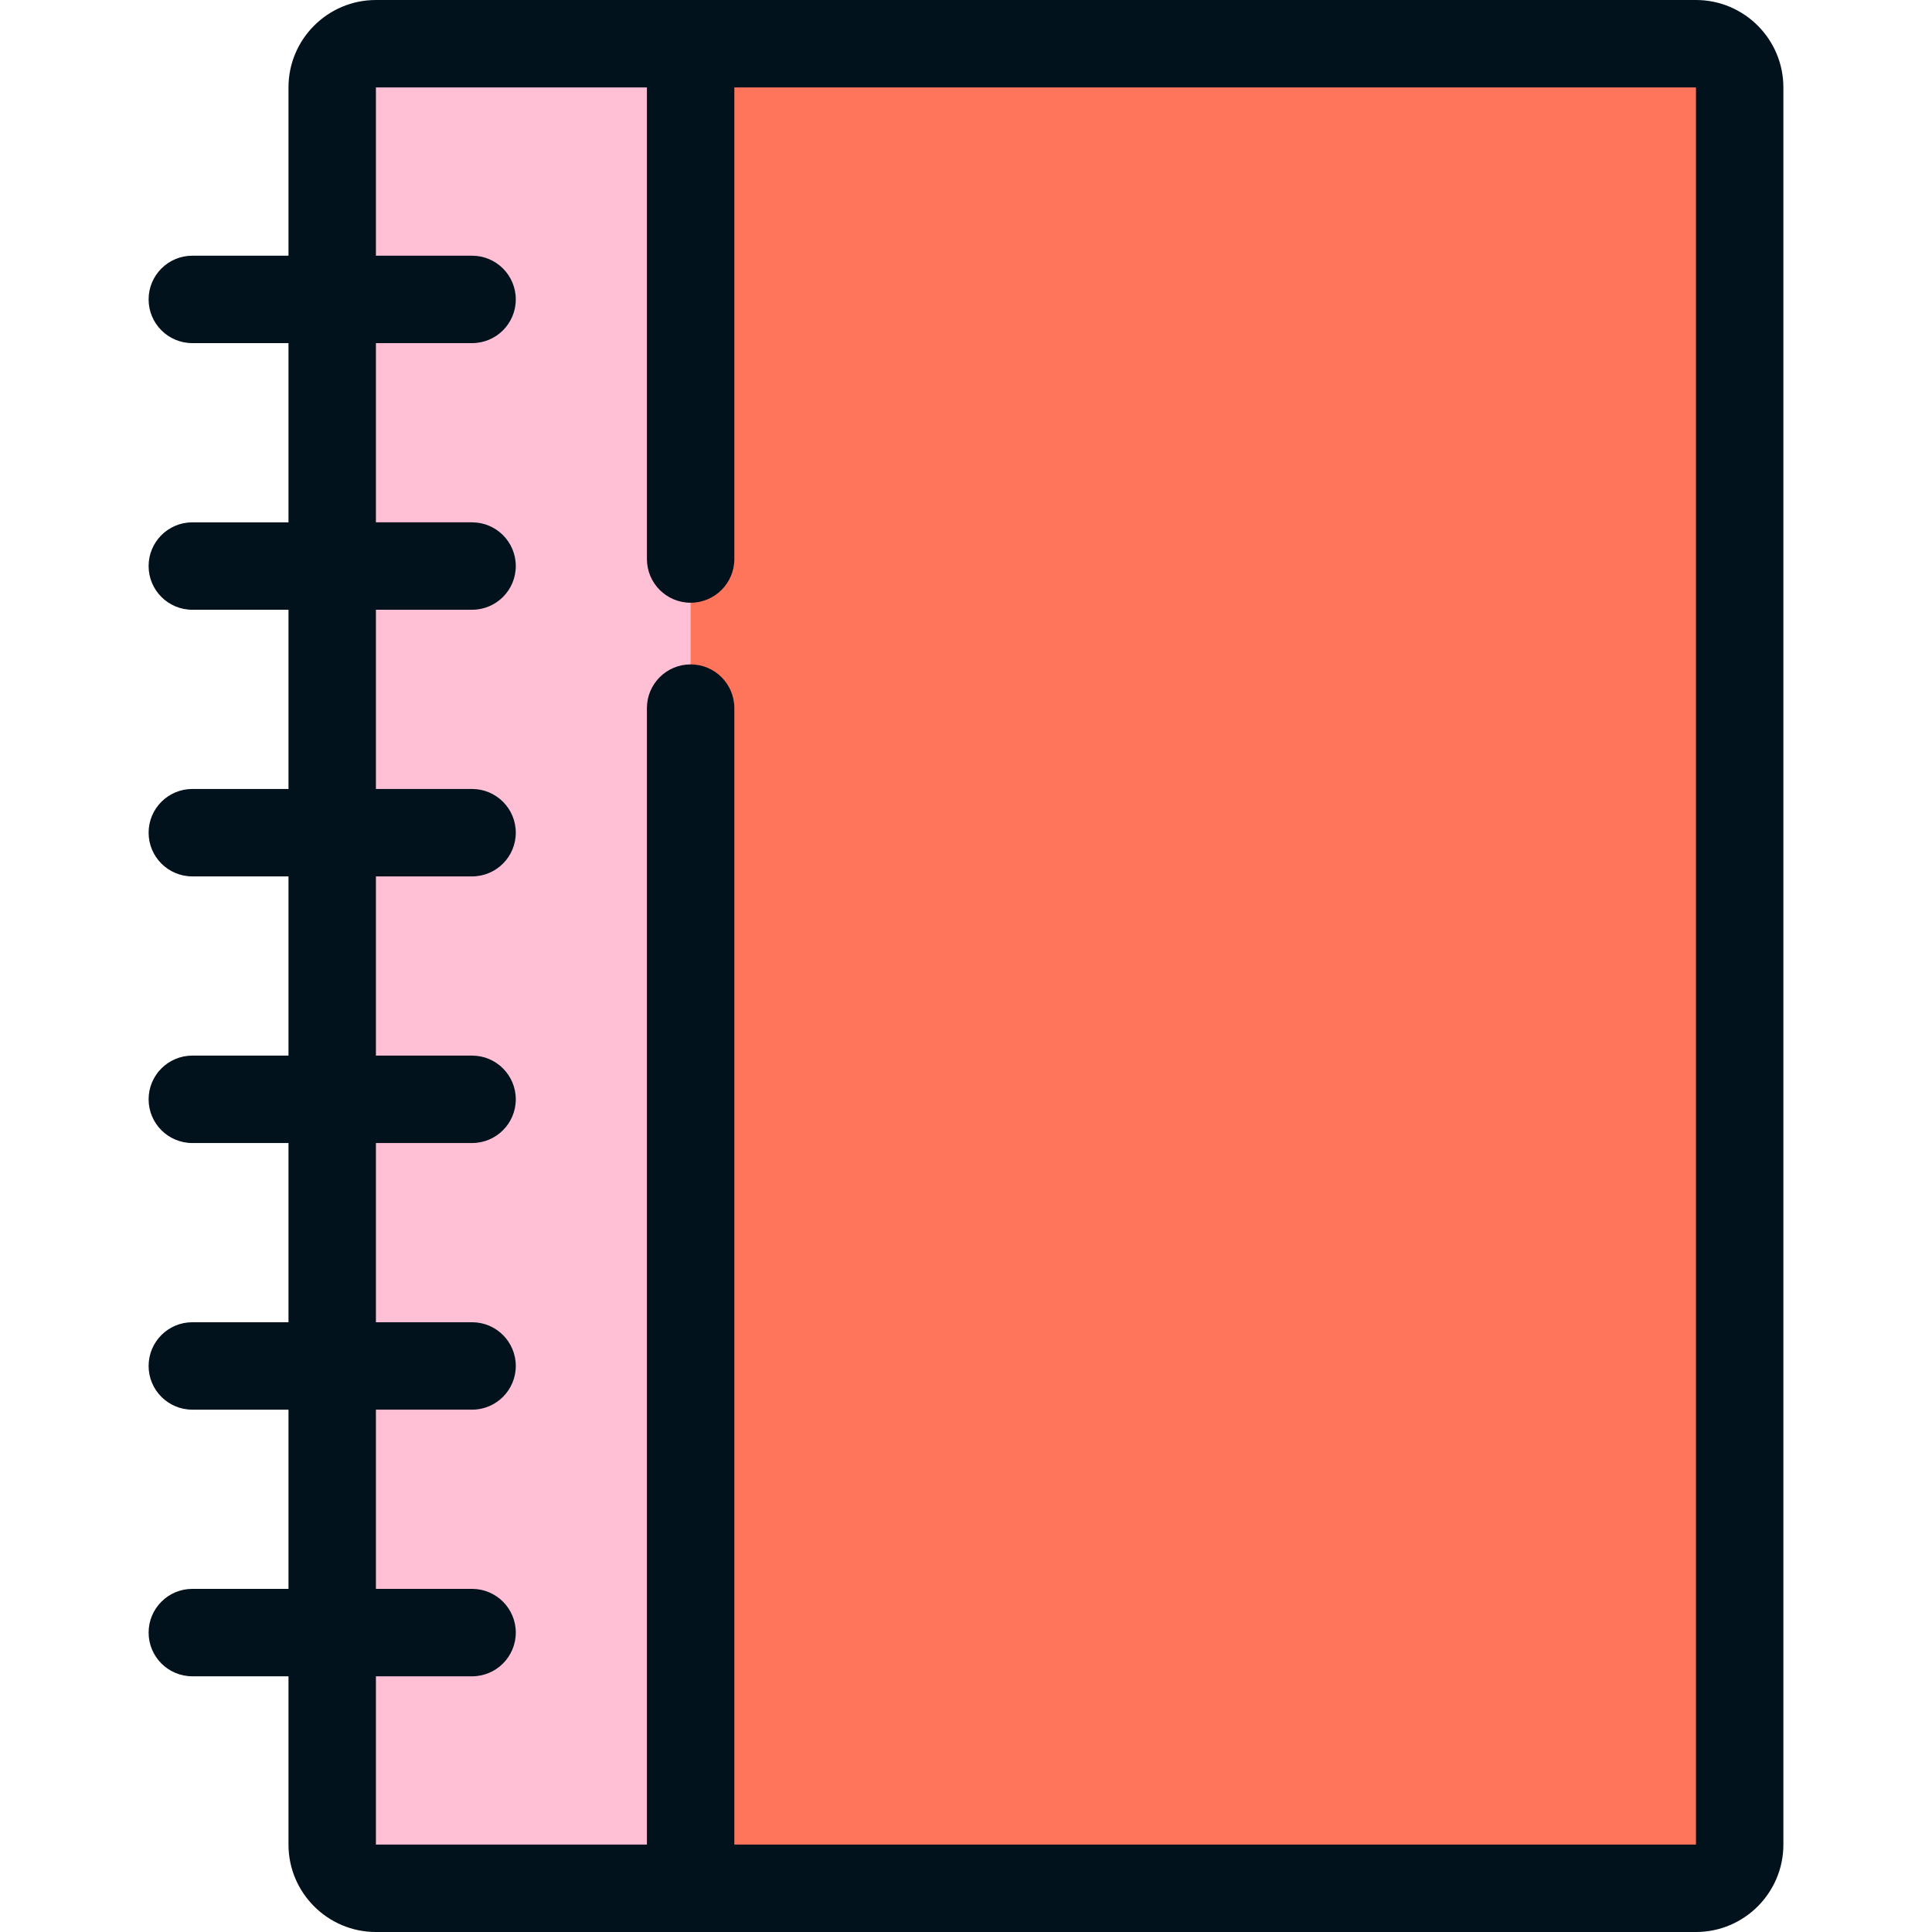
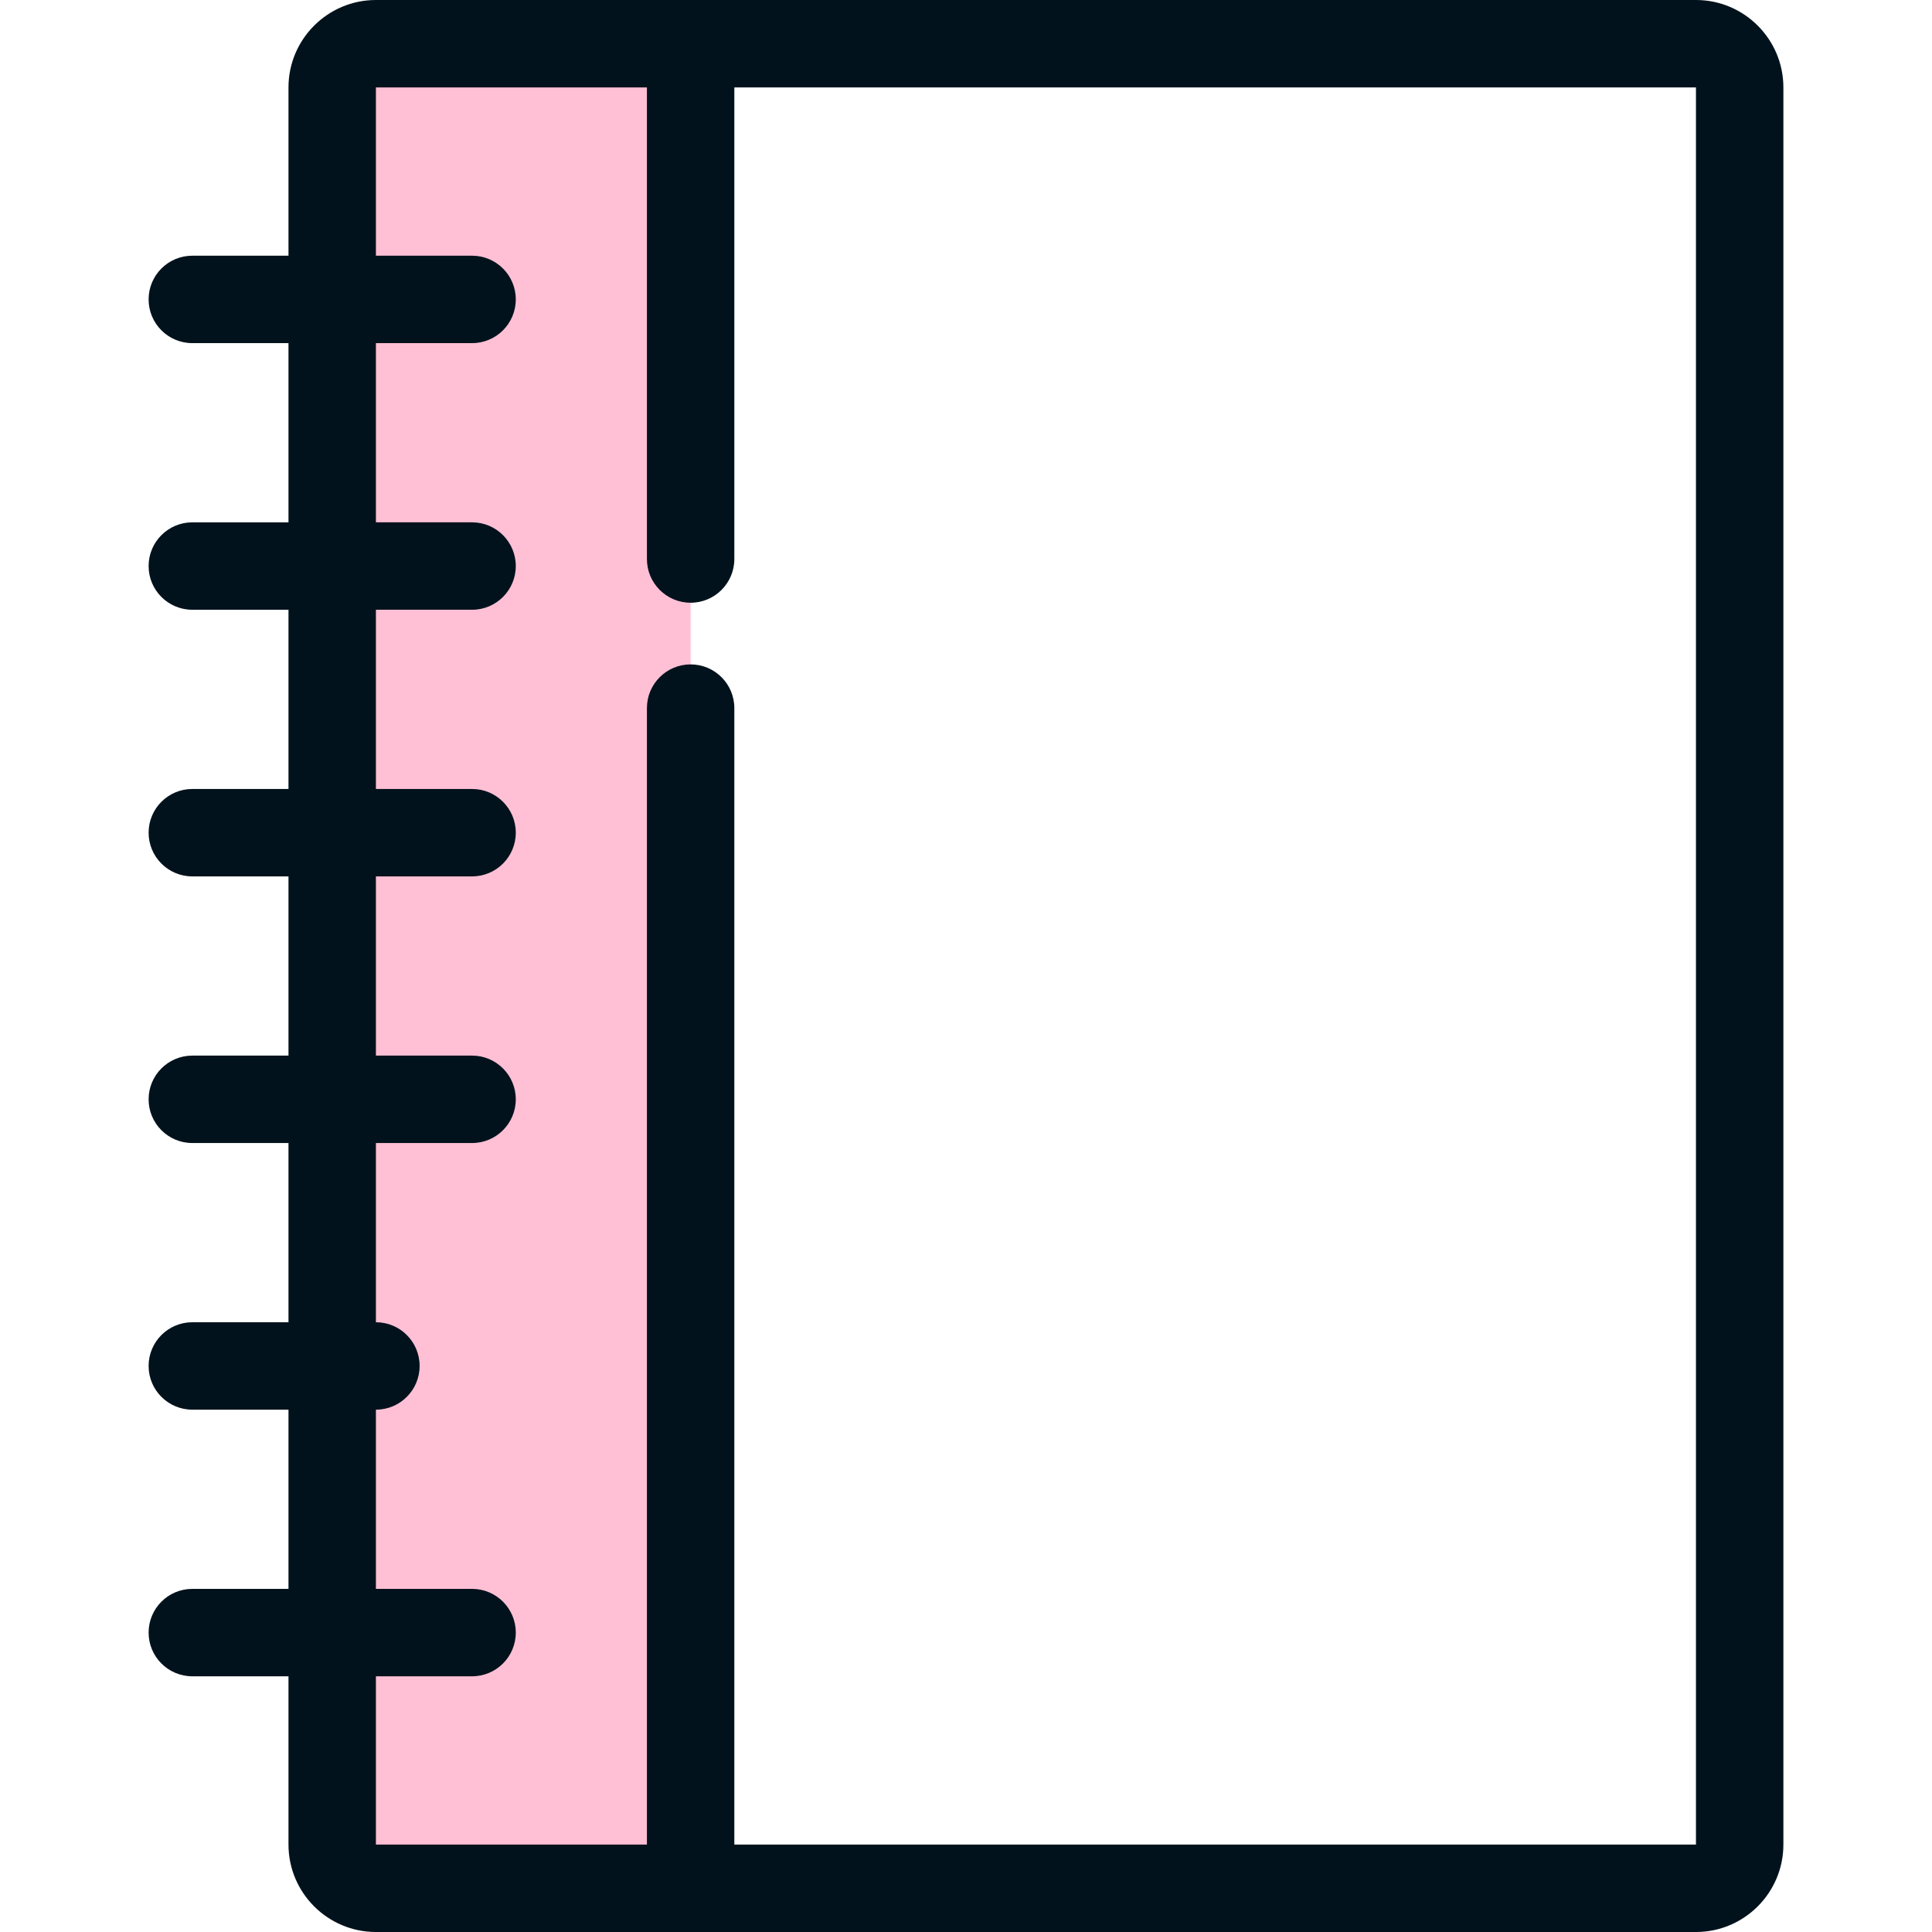
<svg xmlns="http://www.w3.org/2000/svg" height="800px" width="800px" version="1.1" id="Layer_1" viewBox="0 0 512 512" xml:space="preserve">
-   <path style="fill:#FF755C;" d="M461.032,23.167v465.665c0,6.371-5.213,11.584-11.584,11.584H183.023L148.271,256l34.751-244.416  h266.425C455.819,11.584,461.032,16.796,461.032,23.167z" />
  <path style="fill:#FFC0D5;" d="M183.023,11.584v488.833H99.62c-6.371,0-11.584-5.213-11.584-11.584V23.167  c0-6.371,5.213-11.584,11.584-11.584H183.023z" />
-   <path style="fill:#01121C;" d="M449.448,0H99.62C86.845,0,76.452,10.393,76.452,23.167v44.597H50.968  c-6.397,0-11.584,5.186-11.584,11.584c0,6.398,5.187,11.584,11.584,11.584h25.484v47.493H50.968  c-6.397,0-11.584,5.186-11.584,11.584s5.187,11.584,11.584,11.584h25.484v47.493H50.968c-6.397,0-11.584,5.186-11.584,11.584  s5.187,11.584,11.584,11.584h25.484v47.493H50.968c-6.397,0-11.584,5.186-11.584,11.584c0,6.398,5.187,11.584,11.584,11.584h25.484  v47.493H50.968c-6.397,0-11.584,5.186-11.584,11.584s5.187,11.584,11.584,11.584h25.484v47.493H50.968  c-6.397,0-11.584,5.186-11.584,11.584c0,6.398,5.187,11.584,11.584,11.584h25.484v44.597C76.452,501.607,86.845,512,99.62,512  h349.828c12.775,0,23.167-10.393,23.167-23.167V23.167C472.615,10.393,462.223,0,449.448,0z M449.448,488.833H194.606V187.656  c0-6.398-5.187-11.584-11.584-11.584s-11.584,5.186-11.584,11.584v301.177H99.62v-44.597h25.484c6.397,0,11.584-5.186,11.584-11.584  c0-6.398-5.187-11.584-11.584-11.584H99.62v-47.493h25.484c6.397,0,11.584-5.186,11.584-11.584s-5.187-11.584-11.584-11.584H99.62  v-47.493h25.484c6.397,0,11.584-5.186,11.584-11.584c0-6.398-5.187-11.584-11.584-11.584H99.62v-47.493h25.484  c6.397,0,11.584-5.186,11.584-11.584s-5.187-11.584-11.584-11.584H99.62v-47.493h25.484c6.397,0,11.584-5.186,11.584-11.584  c0-6.398-5.187-11.584-11.584-11.584H99.62V90.932h25.484c6.397,0,11.584-5.186,11.584-11.584s-5.187-11.584-11.584-11.584H99.62  V23.167h71.819v124.979c0,6.398,5.187,11.584,11.584,11.584s11.584-5.186,11.584-11.584V23.167h254.842V488.833z" />
+   <path style="fill:#01121C;" d="M449.448,0H99.62C86.845,0,76.452,10.393,76.452,23.167v44.597H50.968  c-6.397,0-11.584,5.186-11.584,11.584c0,6.398,5.187,11.584,11.584,11.584h25.484v47.493H50.968  c-6.397,0-11.584,5.186-11.584,11.584s5.187,11.584,11.584,11.584h25.484v47.493H50.968c-6.397,0-11.584,5.186-11.584,11.584  s5.187,11.584,11.584,11.584h25.484v47.493H50.968c-6.397,0-11.584,5.186-11.584,11.584c0,6.398,5.187,11.584,11.584,11.584h25.484  v47.493H50.968c-6.397,0-11.584,5.186-11.584,11.584s5.187,11.584,11.584,11.584h25.484v47.493H50.968  c-6.397,0-11.584,5.186-11.584,11.584c0,6.398,5.187,11.584,11.584,11.584h25.484v44.597C76.452,501.607,86.845,512,99.62,512  h349.828c12.775,0,23.167-10.393,23.167-23.167V23.167C472.615,10.393,462.223,0,449.448,0z M449.448,488.833H194.606V187.656  c0-6.398-5.187-11.584-11.584-11.584s-11.584,5.186-11.584,11.584v301.177H99.62v-44.597h25.484c6.397,0,11.584-5.186,11.584-11.584  c0-6.398-5.187-11.584-11.584-11.584H99.62v-47.493c6.397,0,11.584-5.186,11.584-11.584s-5.187-11.584-11.584-11.584H99.62  v-47.493h25.484c6.397,0,11.584-5.186,11.584-11.584c0-6.398-5.187-11.584-11.584-11.584H99.62v-47.493h25.484  c6.397,0,11.584-5.186,11.584-11.584s-5.187-11.584-11.584-11.584H99.62v-47.493h25.484c6.397,0,11.584-5.186,11.584-11.584  c0-6.398-5.187-11.584-11.584-11.584H99.62V90.932h25.484c6.397,0,11.584-5.186,11.584-11.584s-5.187-11.584-11.584-11.584H99.62  V23.167h71.819v124.979c0,6.398,5.187,11.584,11.584,11.584s11.584-5.186,11.584-11.584V23.167h254.842V488.833z" />
</svg>